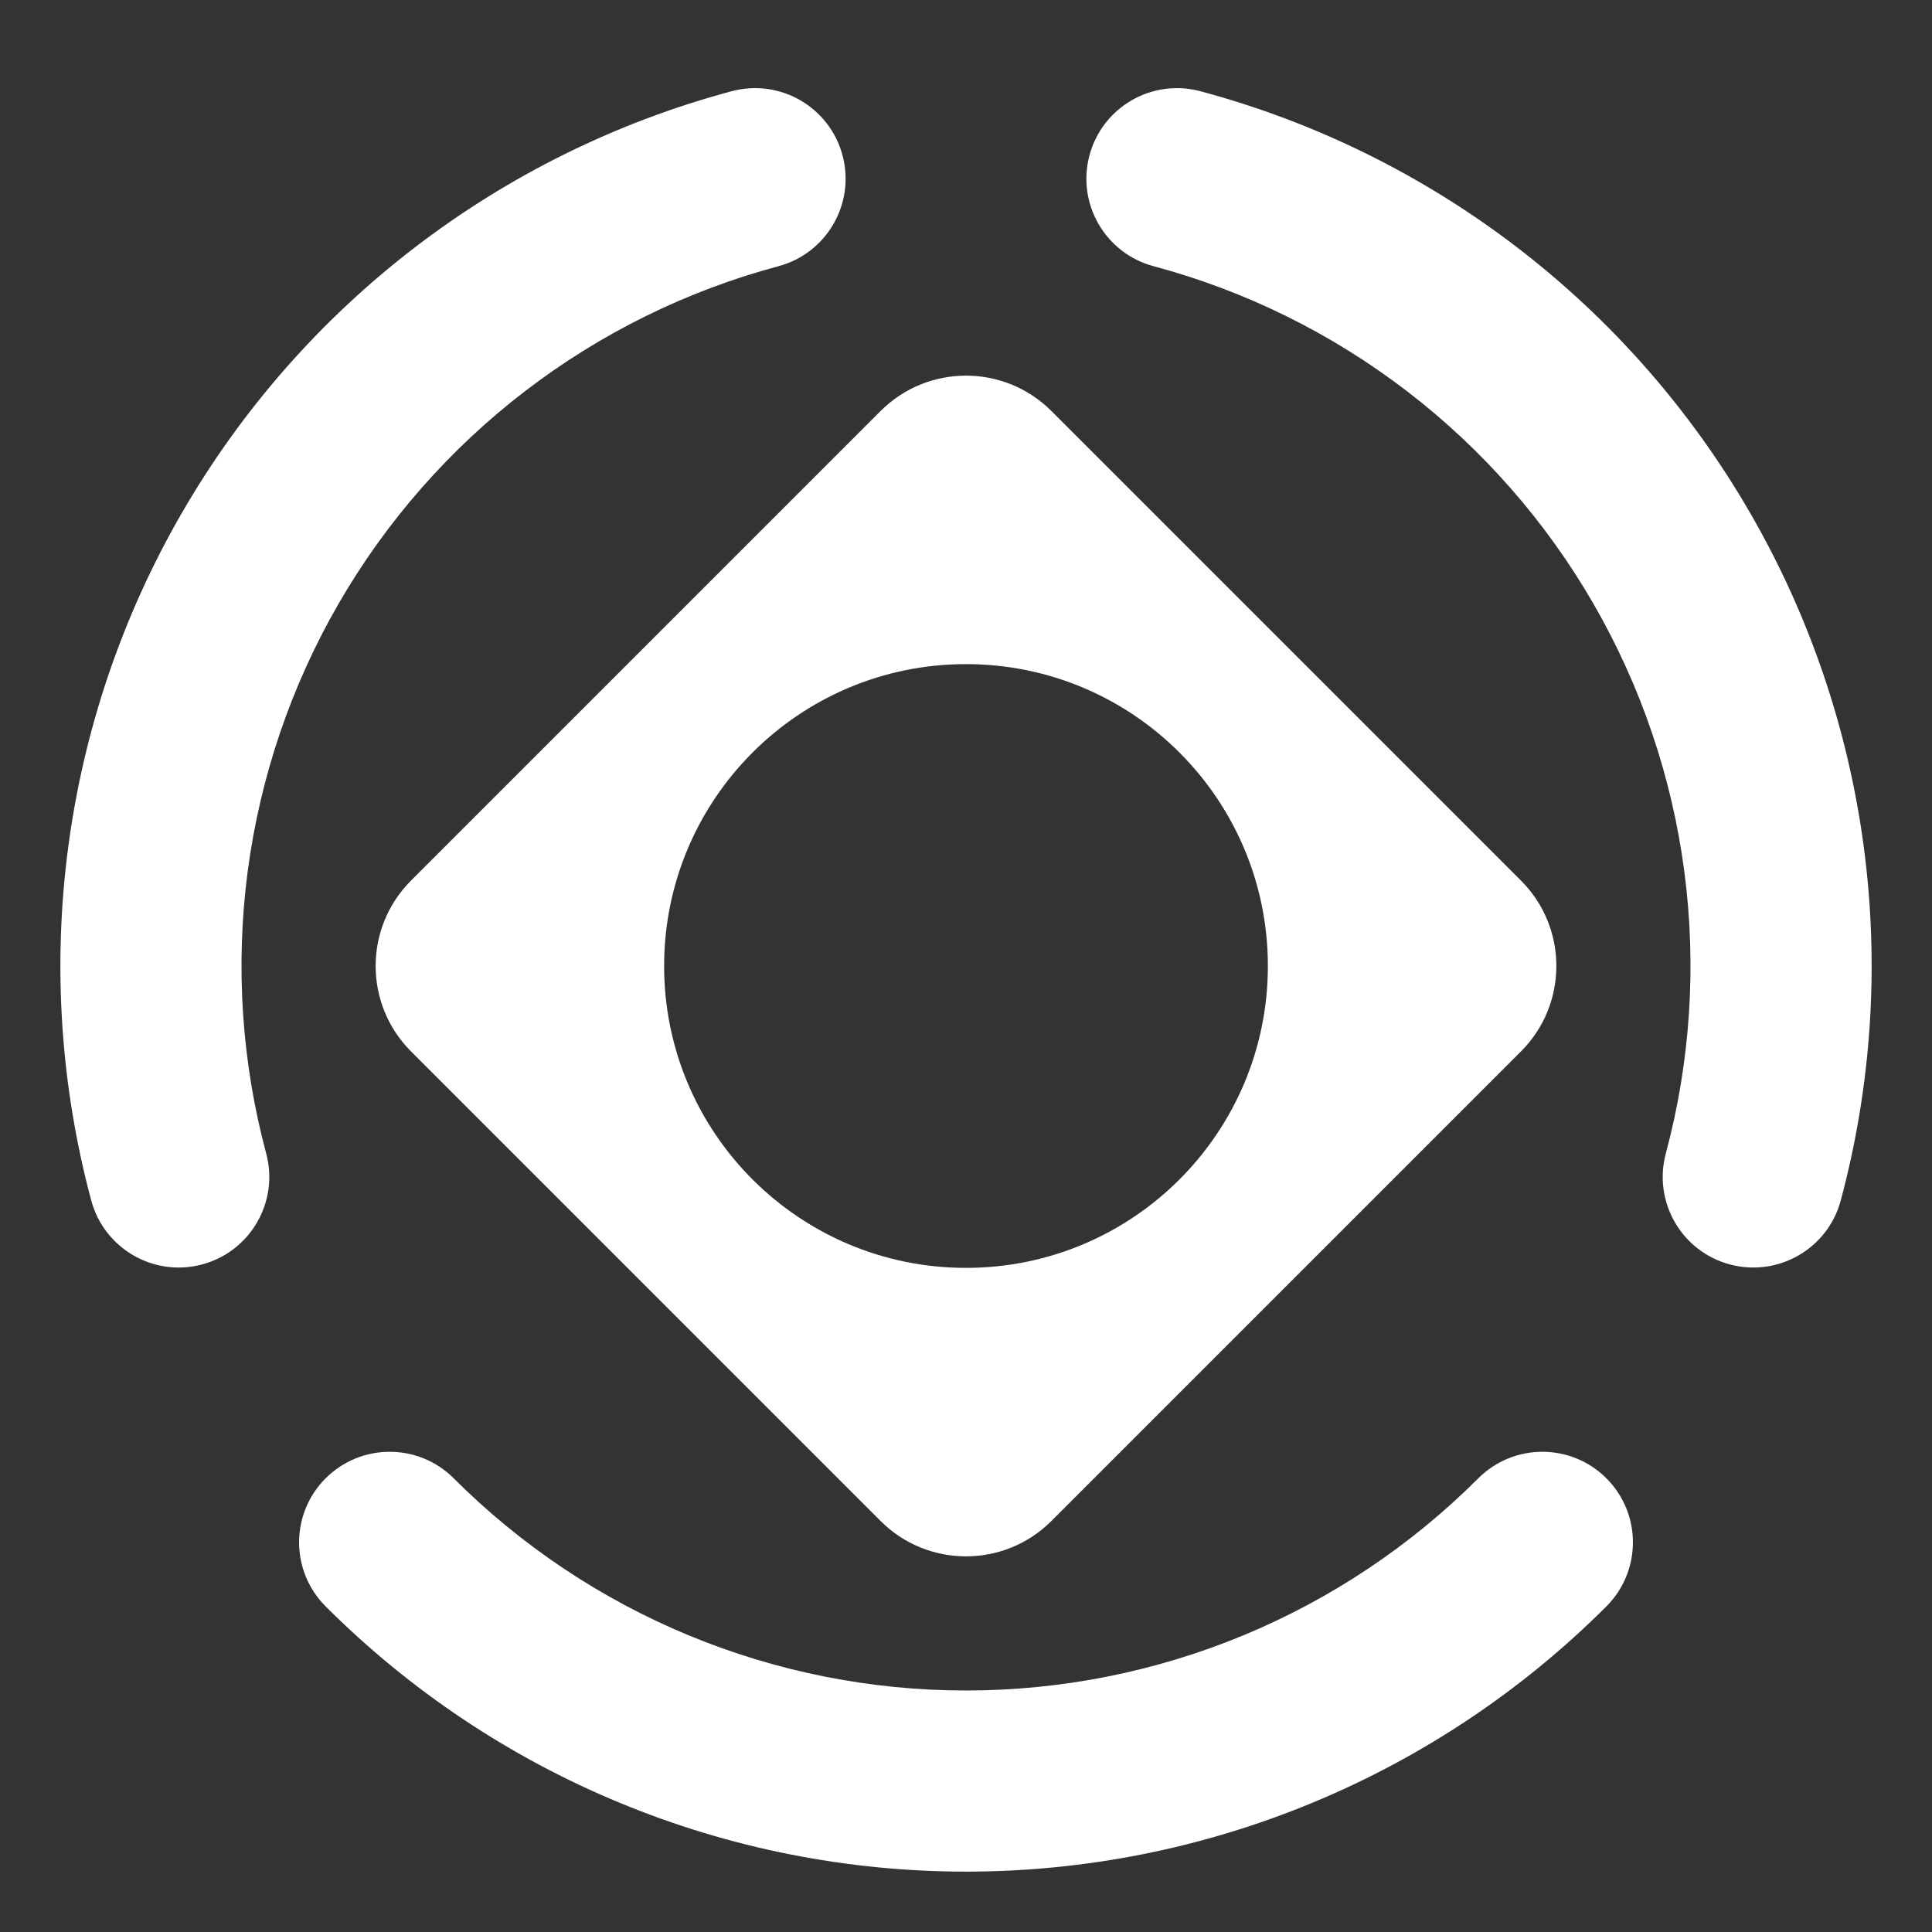
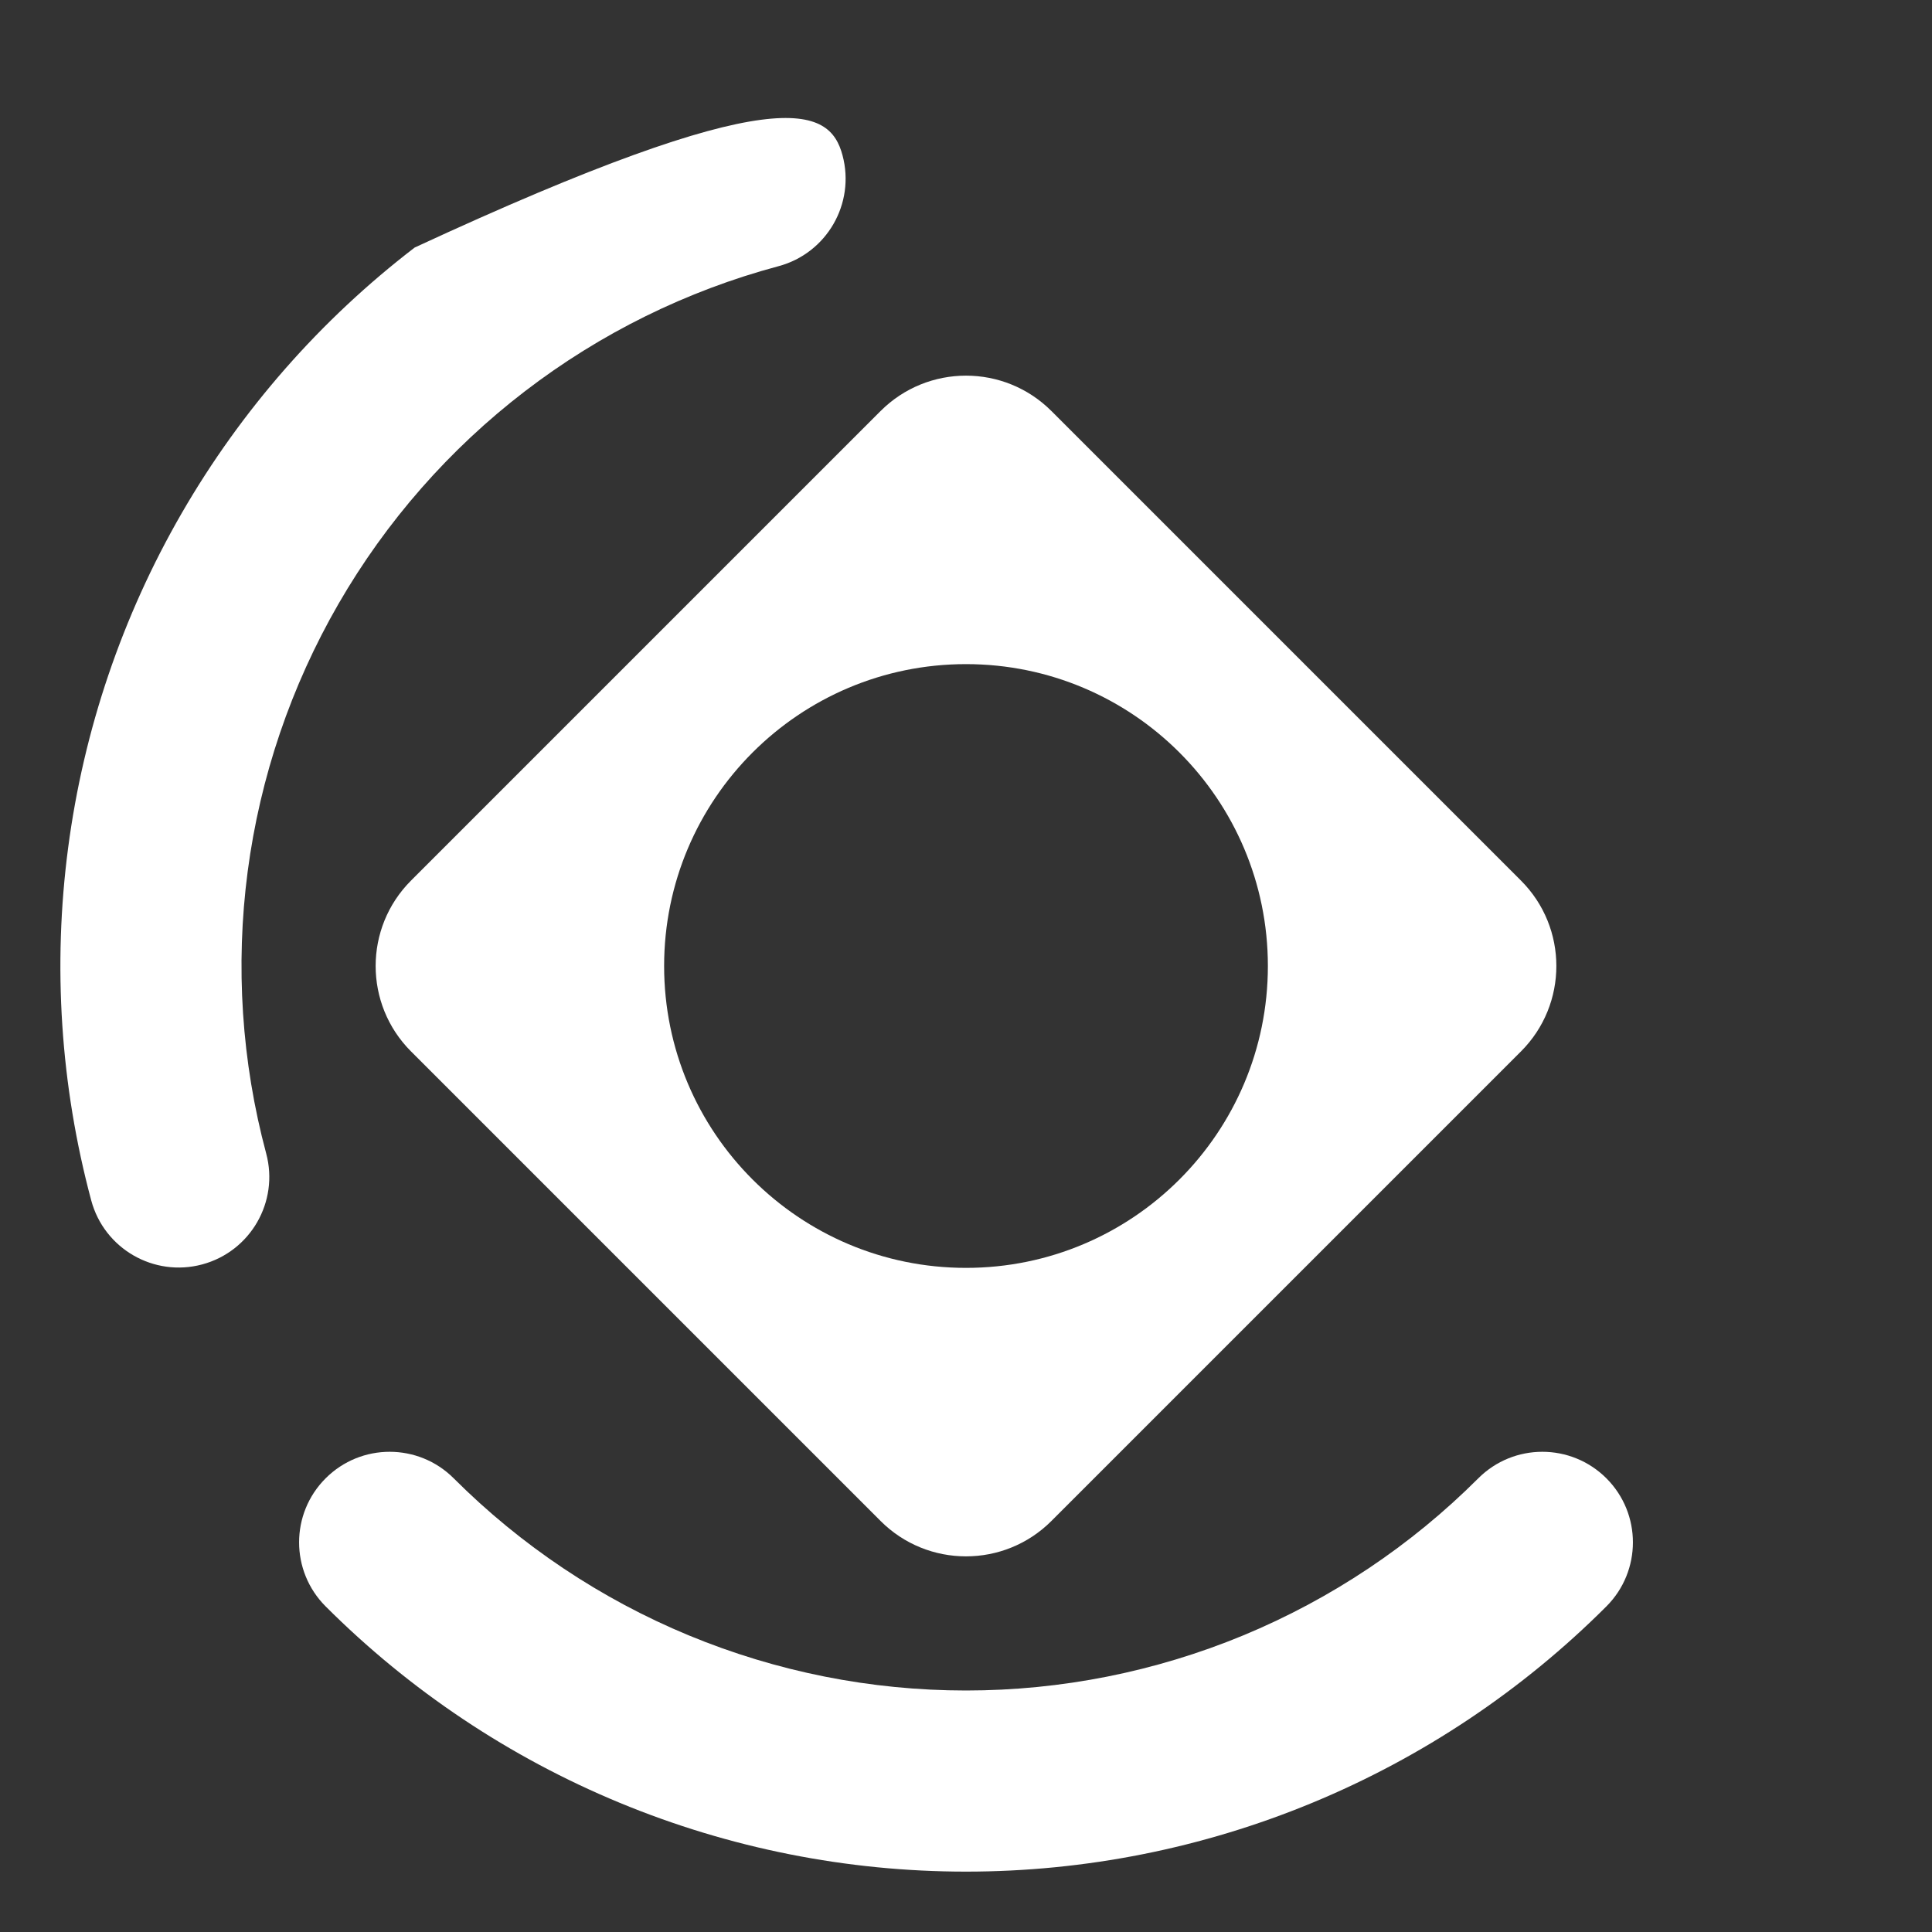
<svg xmlns="http://www.w3.org/2000/svg" width="60" height="60" viewBox="0 0 60 60" fill="none">
  <rect x="0" y="0" width="60" height="60" fill="#333333" stroke="none" />
  <path fill-rule="evenodd" clip-rule="evenodd" d="M49.888 45.91C50.986 47.008 50.986 48.789 49.888 49.888C47.276 52.499 44.175 54.571 40.763 55.984C37.351 57.398 33.694 58.125 30 58.125C26.307 58.125 22.649 57.398 19.237 55.984C15.825 54.571 12.725 52.499 10.113 49.888C9.014 48.789 9.014 47.008 10.113 45.91C11.211 44.812 12.992 44.812 14.09 45.91C16.18 47.999 18.66 49.657 21.39 50.788C24.12 51.918 27.046 52.5 30 52.5C32.955 52.5 35.881 51.918 38.611 50.788C41.34 49.657 43.821 47.999 45.91 45.91C47.008 44.812 48.789 44.812 49.888 45.91Z" fill="white" />
-   <path fill-rule="evenodd" clip-rule="evenodd" d="M33.835 4.822C34.237 3.322 35.779 2.431 37.279 2.833C40.847 3.789 44.191 5.439 47.121 7.687C50.052 9.935 52.51 12.739 54.357 15.938C56.204 19.136 57.402 22.667 57.885 26.329C58.367 29.991 58.123 33.712 57.167 37.279C56.765 38.78 55.223 39.67 53.722 39.268C52.222 38.866 51.331 37.324 51.733 35.823C52.498 32.969 52.693 29.993 52.308 27.063C51.922 24.134 50.963 21.309 49.486 18.75C48.008 16.191 46.041 13.948 43.697 12.15C41.353 10.351 38.678 9.031 35.824 8.267C34.323 7.865 33.433 6.322 33.835 4.822Z" fill="white" />
-   <path fill-rule="evenodd" clip-rule="evenodd" d="M6.278 39.268C4.778 39.67 3.235 38.78 2.833 37.279C1.877 33.712 1.634 29.991 2.116 26.329C2.598 22.667 3.796 19.136 5.643 15.938C7.49 12.739 9.948 9.935 12.879 7.687C15.809 5.439 19.153 3.789 22.721 2.833C24.221 2.431 25.763 3.322 26.165 4.822C26.567 6.322 25.677 7.865 24.177 8.267C21.323 9.031 18.647 10.351 16.303 12.15C13.959 13.948 11.992 16.191 10.514 18.75C9.037 21.309 8.078 24.134 7.692 27.063C7.307 29.993 7.502 32.969 8.267 35.823C8.669 37.324 7.778 38.866 6.278 39.268Z" fill="white" />
+   <path fill-rule="evenodd" clip-rule="evenodd" d="M6.278 39.268C4.778 39.67 3.235 38.78 2.833 37.279C1.877 33.712 1.634 29.991 2.116 26.329C2.598 22.667 3.796 19.136 5.643 15.938C7.49 12.739 9.948 9.935 12.879 7.687C24.221 2.431 25.763 3.322 26.165 4.822C26.567 6.322 25.677 7.865 24.177 8.267C21.323 9.031 18.647 10.351 16.303 12.15C13.959 13.948 11.992 16.191 10.514 18.75C9.037 21.309 8.078 24.134 7.692 27.063C7.307 29.993 7.502 32.969 8.267 35.823C8.669 37.324 7.778 38.866 6.278 39.268Z" fill="white" />
  <path fill-rule="evenodd" clip-rule="evenodd" d="M27.348 12.764C28.813 11.3 31.187 11.3 32.652 12.764L47.236 27.348C48.7 28.813 48.7 31.187 47.236 32.652L32.652 47.236C31.187 48.7 28.813 48.7 27.348 47.236L12.764 32.652C11.3 31.187 11.3 28.813 12.764 27.348L27.348 12.764ZM30 39.375C35.178 39.375 39.375 35.178 39.375 30C39.375 24.822 35.178 20.625 30 20.625C24.822 20.625 20.625 24.822 20.625 30C20.625 35.178 24.822 39.375 30 39.375Z" fill="white" />
</svg>